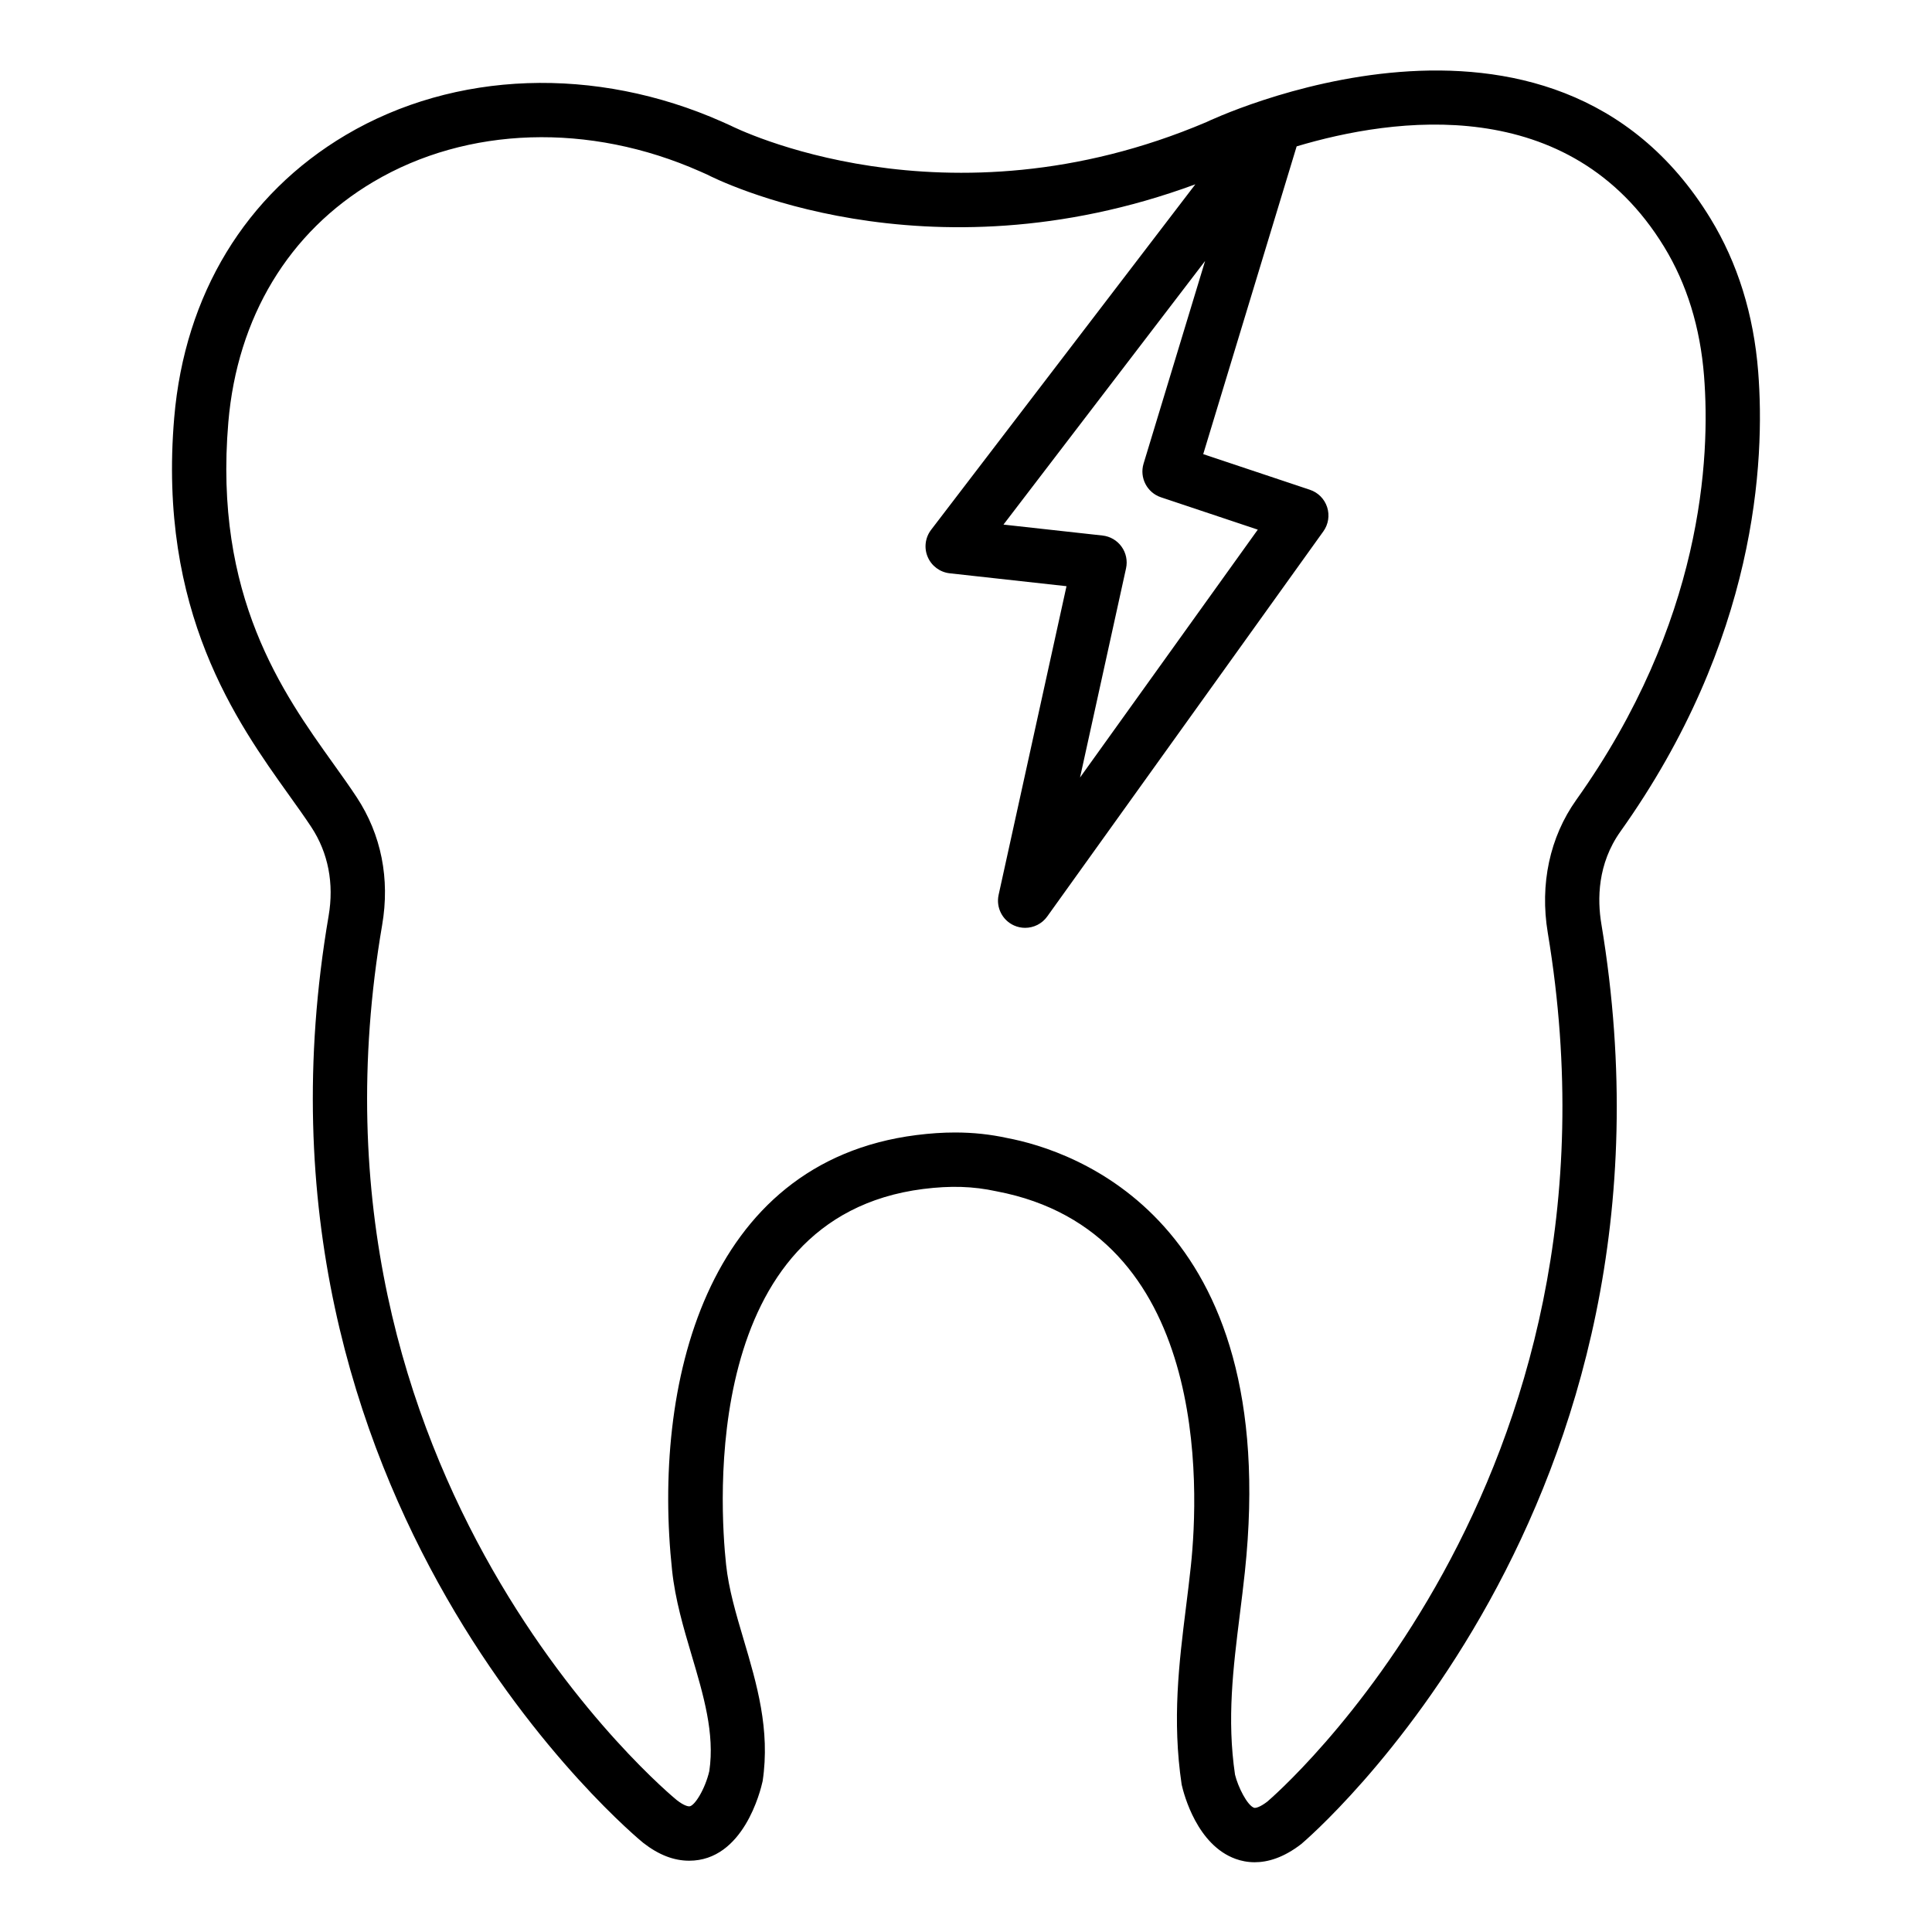
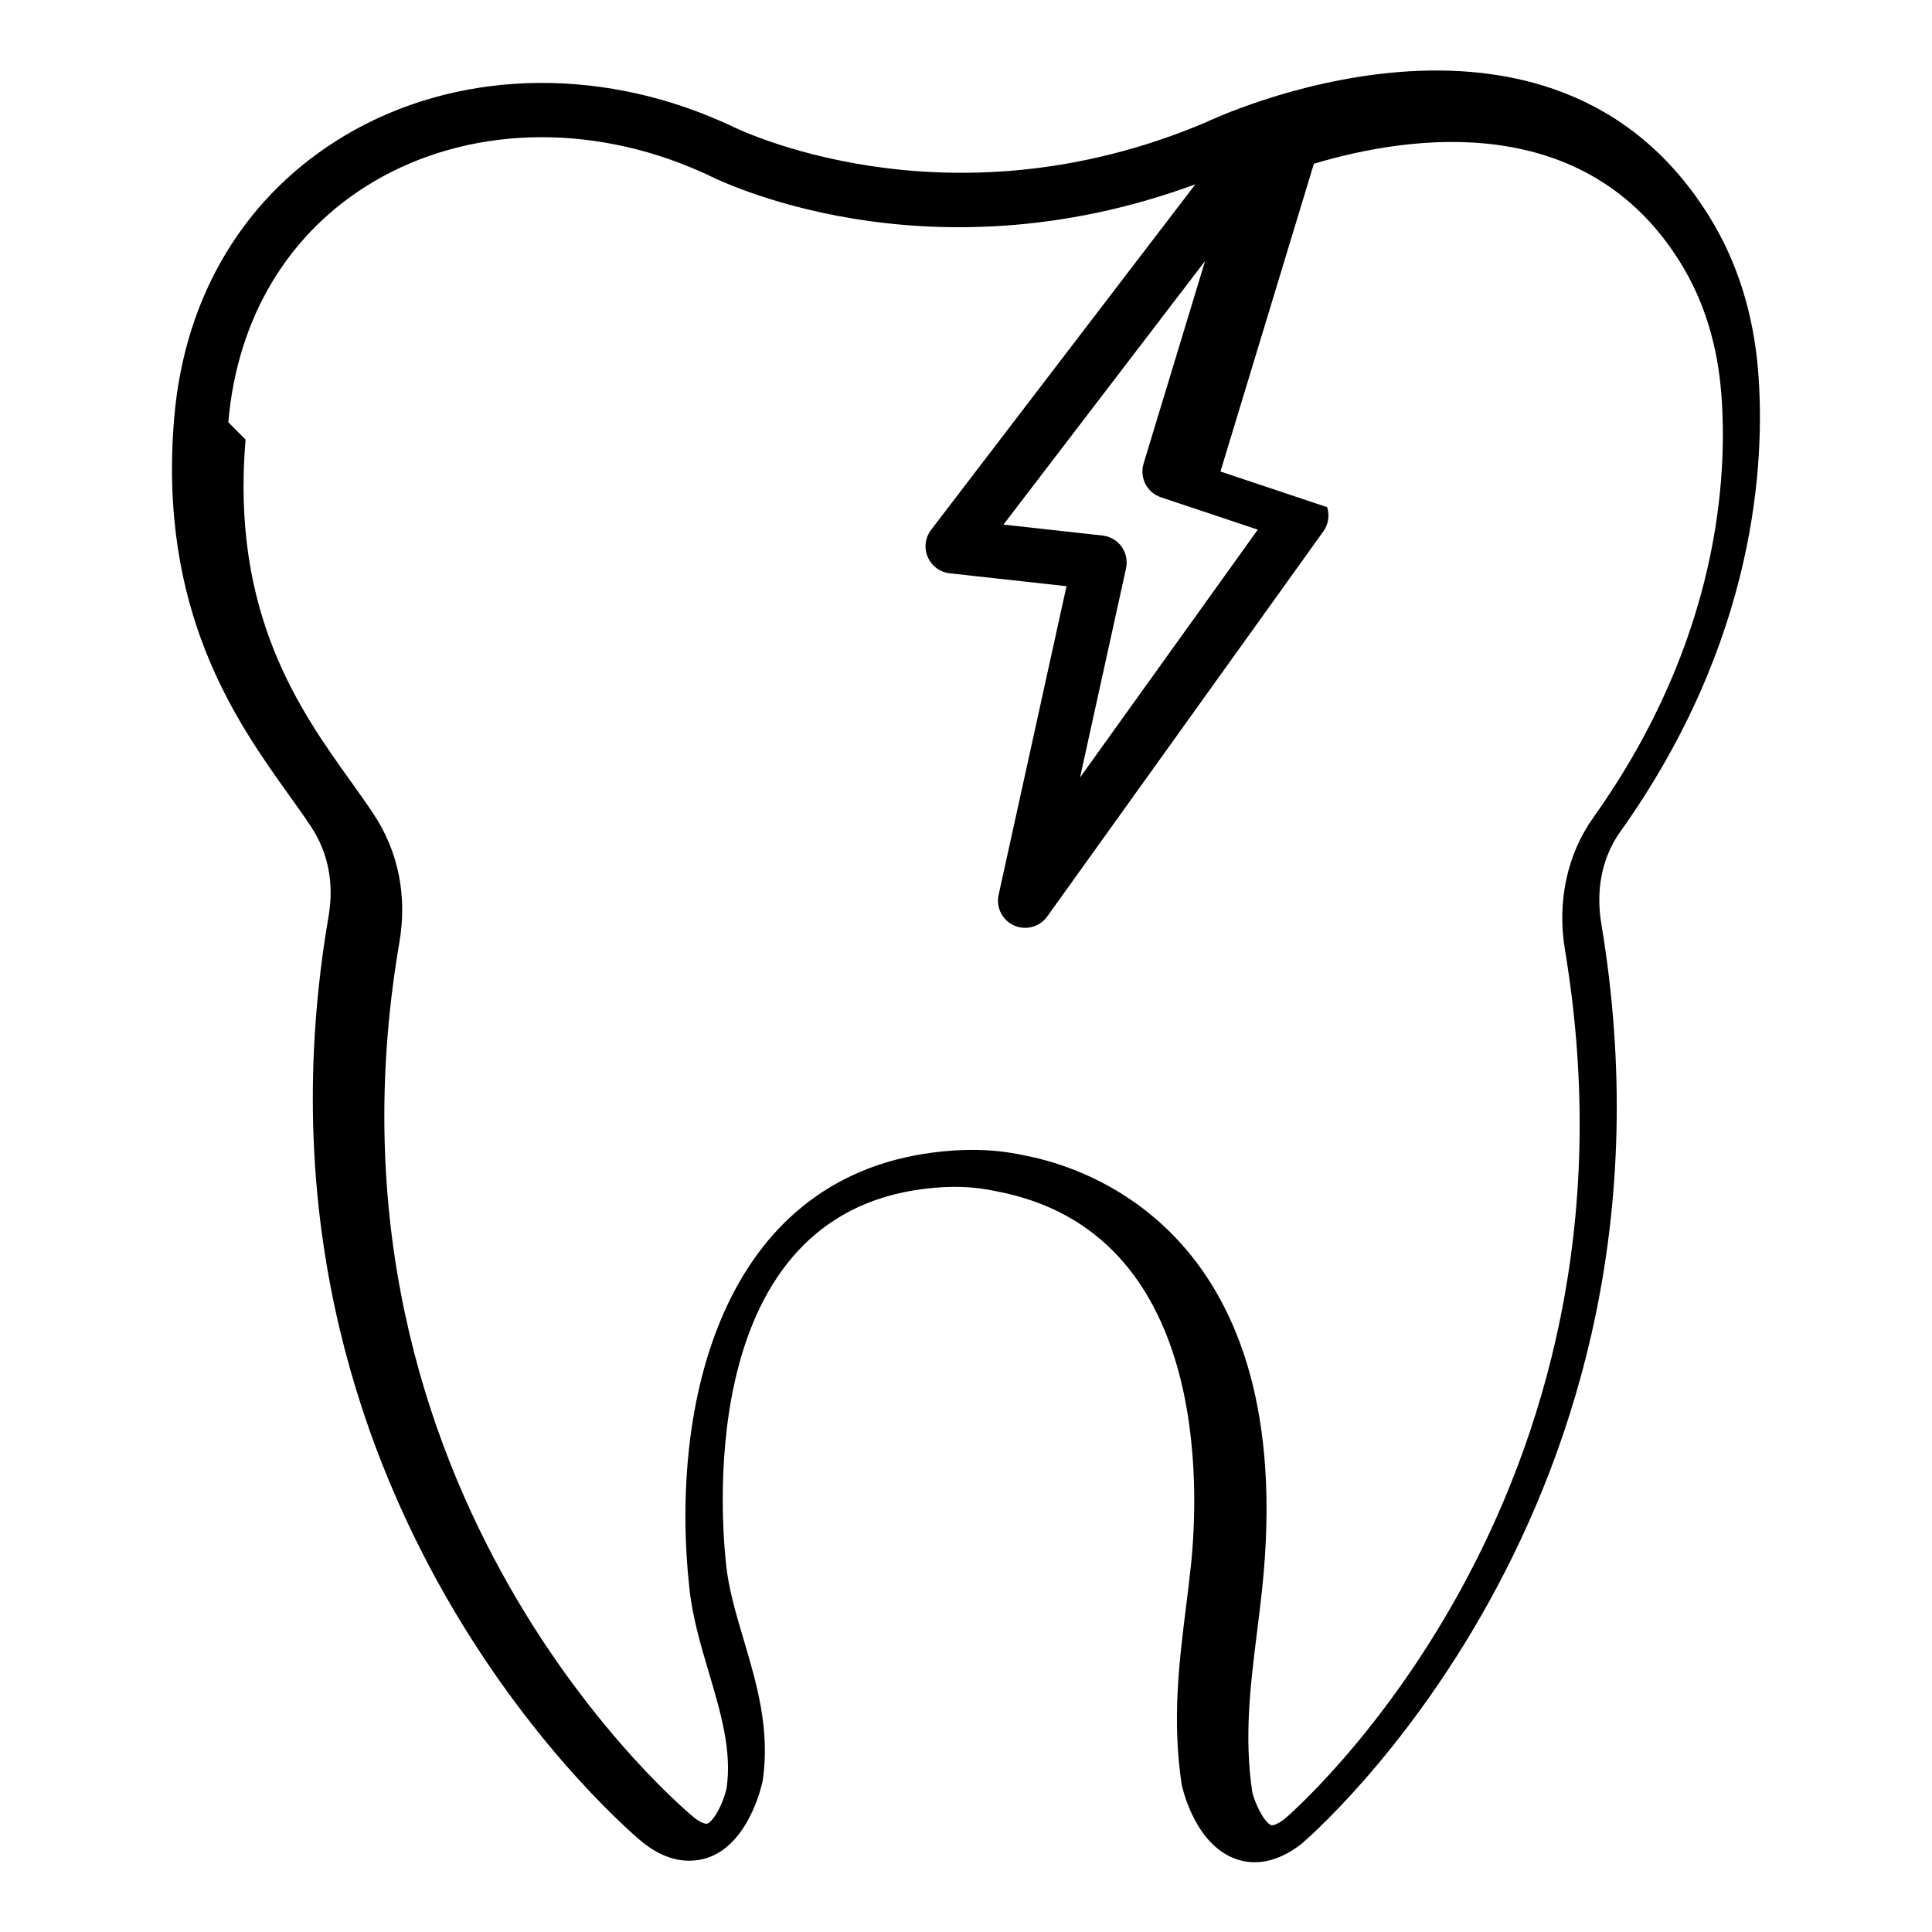
<svg xmlns="http://www.w3.org/2000/svg" fill="#000000" width="800px" height="800px" version="1.1" viewBox="144 144 512 512">
-   <path d="m220.61 354.74c2.144 2.996 4.148 5.797 5.902 8.457 4.469 6.797 6.051 14.938 4.574 23.531-26.598 155.3 82.195 244.7 83.391 245.66 4.094 3.176 8.074 4.719 12.172 4.719 14.344 0 18.895-18.492 19.461-21.105 2.039-13.633-1.555-25.75-5.027-37.469-2.043-6.887-3.973-13.398-4.664-19.91-1.645-15.305-6.863-92.031 52.238-99.531 7.266-0.91 13.188-0.738 19.41 0.613 56.469 10.684 53.711 78.758 51.516 99.371-0.391 3.672-0.84 7.301-1.293 10.914-1.82 14.621-3.703 29.738-1.137 46.957 0.598 2.644 4.102 16.02 14.316 19.688 1.391 0.5 3.09 0.879 5.039 0.879 3.41 0 7.602-1.156 12.348-4.832 1.055-0.875 105.26-89.301 79.512-243.87-1.066-6.41-1.051-15.855 5.066-24.457 36.117-50.73 38.371-98.113 36.504-121.84-1.191-15.16-5.445-28.816-12.637-40.594-42.266-69.227-133.04-25.836-133.6-25.559-69.266 29.434-125.19 1.371-126.04 0.941l-2.281-1.027c-33.586-14.891-70.871-13.57-99.734 3.496-26.551 15.715-42.703 42.312-45.477 74.906-4.371 51.395 16.578 80.68 30.441 100.06zm231.06-78.953 25.656 8.574-47.105 65.688 12.191-55.43c0.438-1.996 0.012-4.082-1.18-5.738-1.188-1.664-3.027-2.738-5.059-2.961l-26.242-2.898 53.43-69.859-16.305 53.711c-1.125 3.727 0.918 7.68 4.613 8.914zm-247.16-19.883c2.367-27.828 16.027-50.461 38.469-63.738 24.871-14.719 57.234-15.734 86.594-2.719l1.77 0.785c2.402 1.254 57.652 29.062 129.44 2.613l-70.027 91.562c-1.578 2.062-1.922 4.816-0.898 7.199 1.02 2.387 3.246 4.039 5.828 4.324l30.949 3.418-17.988 81.797c-0.734 3.336 0.977 6.731 4.098 8.121 0.945 0.422 1.945 0.621 2.926 0.621 2.262 0 4.465-1.066 5.852-3.004l73.184-102.07c1.332-1.855 1.703-4.234 1-6.41s-2.398-3.883-4.566-4.606l-28.273-9.445 24.758-81.562c25.613-7.664 72.332-14.426 97.395 26.633 6.004 9.824 9.559 21.34 10.57 34.215v0.004c1.719 21.781-0.402 65.34-33.879 112.36-6.996 9.832-9.676 22.324-7.539 35.164 24.344 146.16-73.516 229.6-74.309 230.27-1.77 1.367-3.074 1.801-3.527 1.641-1.82-0.648-4.262-5.551-5.043-8.777-2.18-14.746-0.496-28.246 1.285-42.535 0.461-3.699 0.926-7.418 1.324-11.18 9.965-93.766-45.824-111.75-62.957-114.99-4.508-0.984-9.039-1.473-13.828-1.473-3.273 0-6.672 0.227-10.266 0.684-56.176 7.129-69.988 66.598-64.742 115.34 0.828 7.812 3.039 15.266 5.176 22.473 3.168 10.684 6.16 20.777 4.695 30.715-1.117 4.828-3.945 9.371-5.328 9.371-0.273 0-1.32-0.121-3.258-1.625-1.035-0.832-103.3-84.875-78.121-231.93 2.102-12.258-0.227-23.973-6.742-33.871-1.844-2.809-3.957-5.762-6.215-8.922-13.387-18.723-31.727-44.355-27.805-90.465z" />
+   <path d="m220.61 354.74c2.144 2.996 4.148 5.797 5.902 8.457 4.469 6.797 6.051 14.938 4.574 23.531-26.598 155.3 82.195 244.7 83.391 245.66 4.094 3.176 8.074 4.719 12.172 4.719 14.344 0 18.895-18.492 19.461-21.105 2.039-13.633-1.555-25.75-5.027-37.469-2.043-6.887-3.973-13.398-4.664-19.91-1.645-15.305-6.863-92.031 52.238-99.531 7.266-0.91 13.188-0.738 19.41 0.613 56.469 10.684 53.711 78.758 51.516 99.371-0.391 3.672-0.84 7.301-1.293 10.914-1.82 14.621-3.703 29.738-1.137 46.957 0.598 2.644 4.102 16.02 14.316 19.688 1.391 0.5 3.09 0.879 5.039 0.879 3.41 0 7.602-1.156 12.348-4.832 1.055-0.875 105.26-89.301 79.512-243.87-1.066-6.41-1.051-15.855 5.066-24.457 36.117-50.73 38.371-98.113 36.504-121.84-1.191-15.16-5.445-28.816-12.637-40.594-42.266-69.227-133.04-25.836-133.6-25.559-69.266 29.434-125.19 1.371-126.04 0.941l-2.281-1.027c-33.586-14.891-70.871-13.57-99.734 3.496-26.551 15.715-42.703 42.312-45.477 74.906-4.371 51.395 16.578 80.68 30.441 100.06zm231.06-78.953 25.656 8.574-47.105 65.688 12.191-55.43c0.438-1.996 0.012-4.082-1.18-5.738-1.188-1.664-3.027-2.738-5.059-2.961l-26.242-2.898 53.43-69.859-16.305 53.711c-1.125 3.727 0.918 7.68 4.613 8.914zm-247.16-19.883c2.367-27.828 16.027-50.461 38.469-63.738 24.871-14.719 57.234-15.734 86.594-2.719l1.77 0.785c2.402 1.254 57.652 29.062 129.44 2.613l-70.027 91.562c-1.578 2.062-1.922 4.816-0.898 7.199 1.02 2.387 3.246 4.039 5.828 4.324l30.949 3.418-17.988 81.797c-0.734 3.336 0.977 6.731 4.098 8.121 0.945 0.422 1.945 0.621 2.926 0.621 2.262 0 4.465-1.066 5.852-3.004l73.184-102.07c1.332-1.855 1.703-4.234 1-6.41l-28.273-9.445 24.758-81.562c25.613-7.664 72.332-14.426 97.395 26.633 6.004 9.824 9.559 21.34 10.57 34.215v0.004c1.719 21.781-0.402 65.34-33.879 112.36-6.996 9.832-9.676 22.324-7.539 35.164 24.344 146.16-73.516 229.6-74.309 230.27-1.77 1.367-3.074 1.801-3.527 1.641-1.82-0.648-4.262-5.551-5.043-8.777-2.18-14.746-0.496-28.246 1.285-42.535 0.461-3.699 0.926-7.418 1.324-11.18 9.965-93.766-45.824-111.75-62.957-114.99-4.508-0.984-9.039-1.473-13.828-1.473-3.273 0-6.672 0.227-10.266 0.684-56.176 7.129-69.988 66.598-64.742 115.34 0.828 7.812 3.039 15.266 5.176 22.473 3.168 10.684 6.16 20.777 4.695 30.715-1.117 4.828-3.945 9.371-5.328 9.371-0.273 0-1.32-0.121-3.258-1.625-1.035-0.832-103.3-84.875-78.121-231.93 2.102-12.258-0.227-23.973-6.742-33.871-1.844-2.809-3.957-5.762-6.215-8.922-13.387-18.723-31.727-44.355-27.805-90.465z" />
</svg>